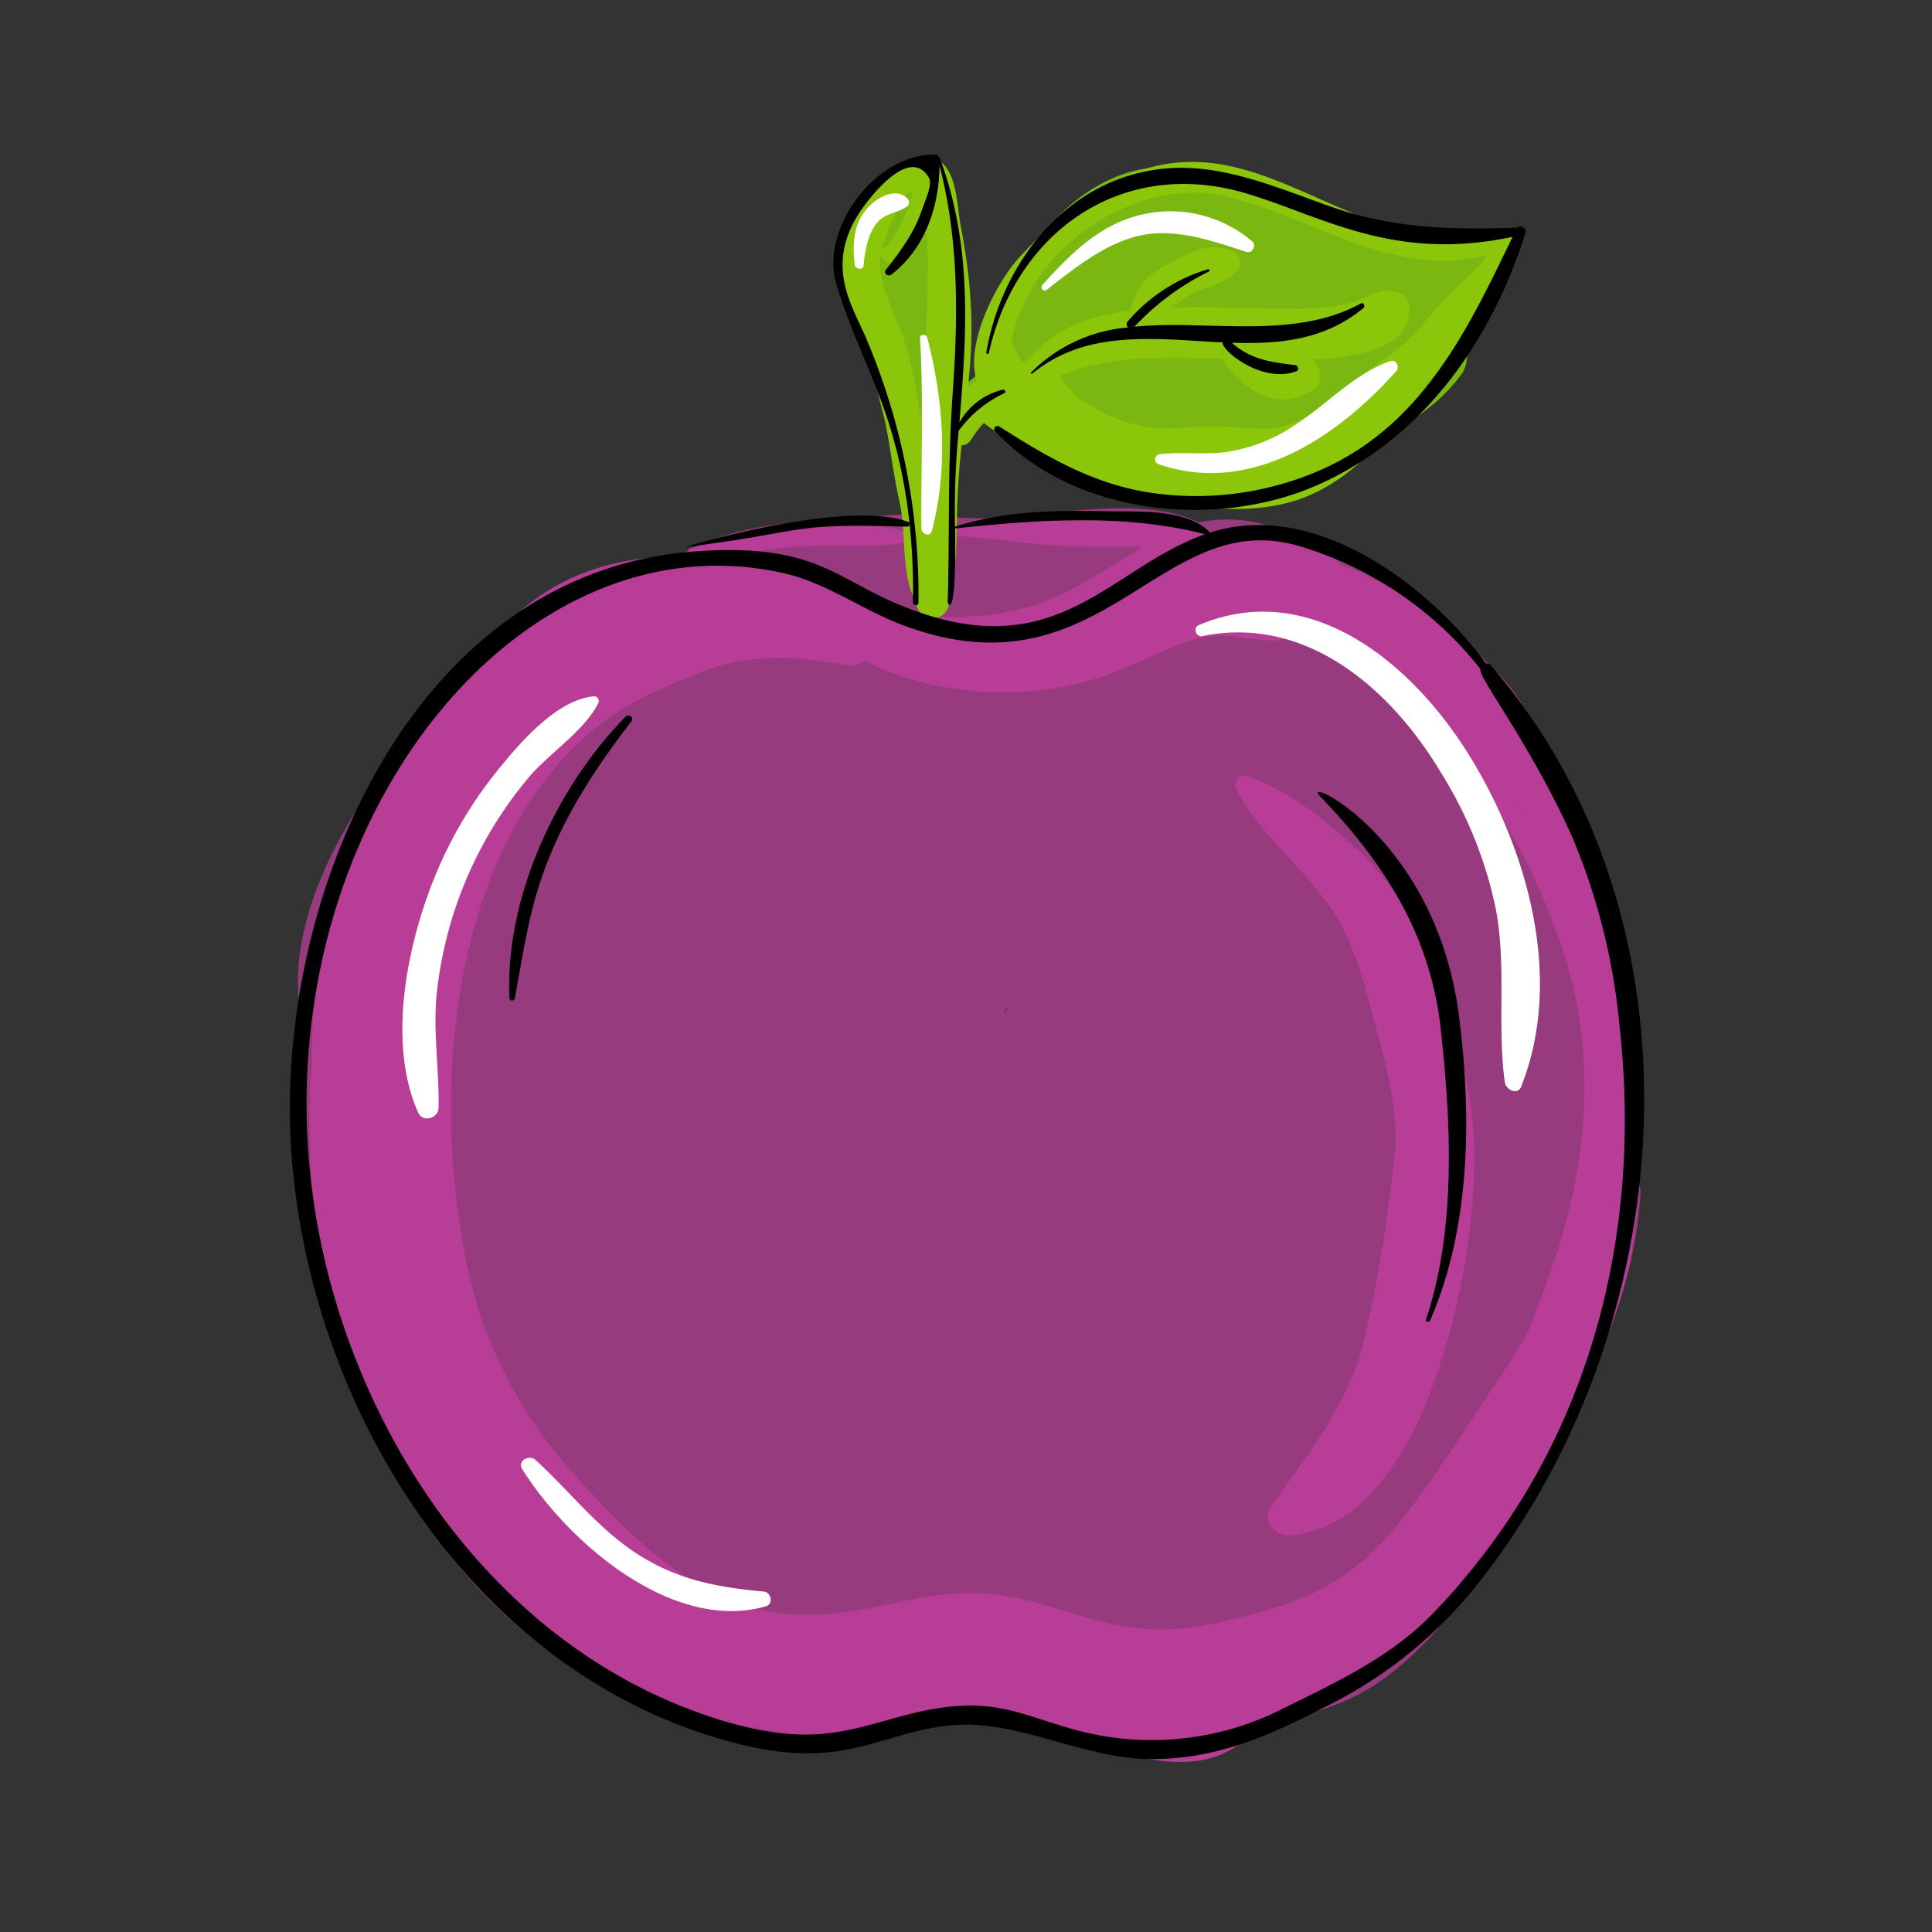
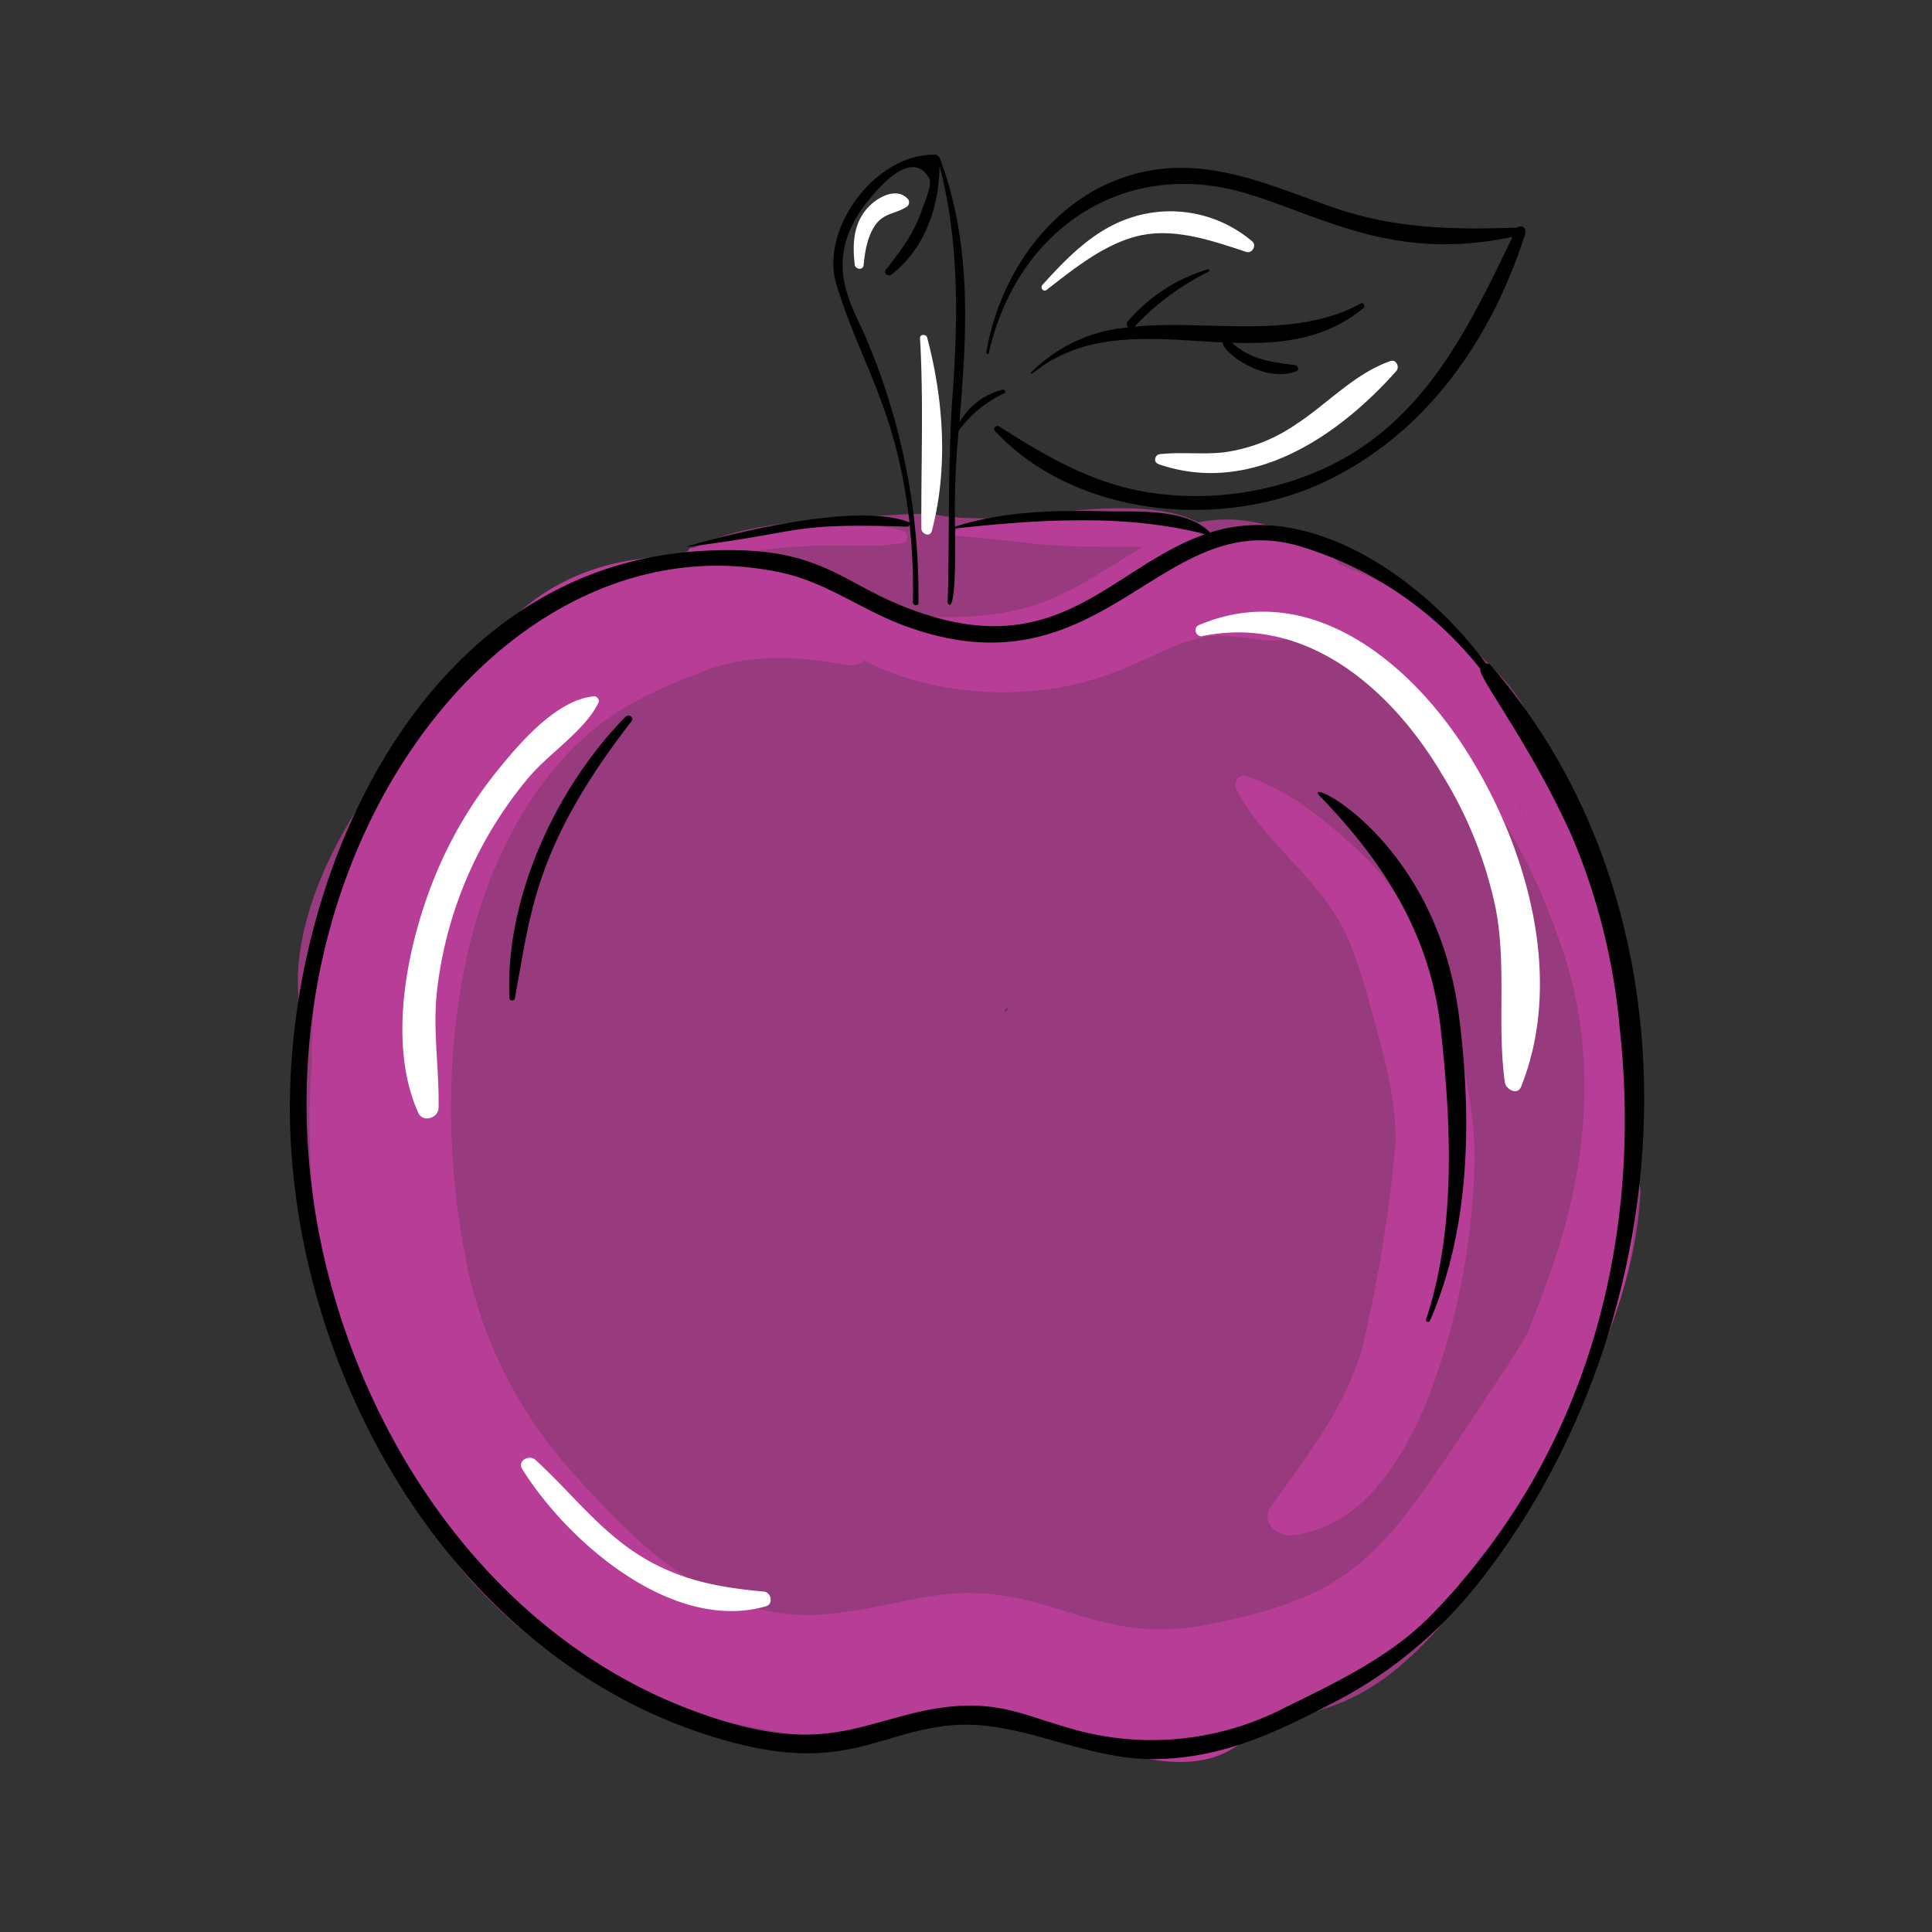
<svg xmlns="http://www.w3.org/2000/svg" width="100px" height="100px" viewBox="0 0 100 100">
  <rect x="0" y="0" width="100" height="100" fill="#333333" stroke="none" />
  <g fill="none" fill-rule="evenodd">
    <path d="M0 0h100v100H0z" />
    <g fill-rule="nonzero">
      <path fill="#B83D97" d="M82.17 71.02a21.16 21.16 0 0 0 2.74-9.27.95.95 0 0 0-.74-1c.41-3.14.13-10.02-1.08-12.97.28-.26.2-1 0-1.37-.22-.38-.65-.66-.75-1.1a.33.33 0 0 0-.27-.24c-.18-.63-.38-1.25-.59-1.86-.92-2.67-1.8-6.13-3.8-8.2-2-2.06-3.99-3.98-6.41-5.54-.26-.17-.5-.05-.6.15-.68-.37-2.6-1.81-5.38-2.51a7.35 7.35 0 0 0-3.27-.07c-2.99-1.54-8.46-.17-11.24-.21-3.75-.06-.36-.52-8.02.06-2.65.2-5.29.5-7.6 1.86-4.78.62-8 2.76-11.66 6.12a5.22 5.22 0 0 0-1.59 2.66c-3.99 4.1-7.94 11.1-5.97 16.3-.5 4.67.22 9.5 1.3 14.18.9 3.98 1.65 5.12 3.93 7.96.23 4.7 11.5 16.04 23.11 13.97 1.83-.33 3.5-1.06 5.31-1.31 5.47.45 6.13 2.88 10.8 1.76a5.51 5.51 0 0 0 4.48-1.23c1.28-.24 4.24-.25 7.2-2.6 2.65-2.12 4.55-4.94 6.1-7.93.9-.96 1.68-2.77 2.36-4.4 1-.15 1.48-1.72 1.64-3.2Zm-30.2-18.56.1-.23.12-.07-.22.3Zm-13.1-23.93-.44.02.46-.05-.03.03Z" opacity="0.755" />
      <path fill="#B83D97" d="M69.7 48.43c.74 1.64 1.17 3.49 1.65 5.21.5 1.82.92 3.7.88 5.6a76.57 76.57 0 0 1-1.73 10.58c-.92 3.13-2.86 5.55-4.72 8.16-.56.8.35 1.58 1.12 1.49 3.59-.44 5.66-3.84 6.95-6.92a36.2 36.2 0 0 0 2.45-11.86c.2-4.3-1.27-8.46-2.97-12.35-.74-1.69-1.7-3.1-3.06-4.35-1.65-1.52-3.6-3.12-5.75-3.82-.42-.14-.7.36-.52.7 1.47 2.81 4.39 4.65 5.7 7.56Z" />
      <path fill="#B83D97" d="M83.99 52.05c-.14-2.3-.28-4.7-1.25-6.79-.4-1.6-1.2-2.05-1.58-2.8-.29-.57-.24-1.03-.44-1.63-.26-.78-.8-1.47-1.13-2.22-.85-1.92-.35-1.35-2.97-4.47a18.03 18.03 0 0 0-7.28-4.92 4.13 4.13 0 0 0-3.56-1.71c-1.29.06-2.72.31-4.01.7l.14-.13.14-.07c.2-.1.2-.35.08-.5-.02-.27-.19-.51-.57-.56-1.9-.25-3.82-.02-5.72.02-2.24.06-4.38-.57-6.42.53-.1.06-.1.23.03.24 4.24.3 3.55.6 9.7.56-3.77 2.3-5.53 3.84-11.15 3.62-2.57-.1-4.2-1.66-6.57-2.74-.72-.33-1.43-.49-2.16-.68 4-.54 5.17-.02 7.45-.4.31-.05.32-.51.04-.6-1.78-.6-3.93-.37-5.77-.21-1.84.16-3.44.75-5.22 1.07-.2.04-.21.36 0 .38.6.03 1.19 0 1.78-.04a.76.76 0 0 0-.06.18c-6.69-.6-10.42 1.6-13.34 5.99-5.37 3.33-8.17 13.91-8 20.03-1.05 13.58 4.47 25.8 16.43 32.42 2.94 1.63 6.5 2.11 9.78 2.68.47.08.83-.1 1.05-.38 1.05-.05 2.1-.24 3.1-.55 5.74-1.77 11.88 3.28 16.32 1.88.7-.22 1.3-.62 1.87-1.06a22.17 22.17 0 0 0 6.47-3.71c.73-.38 2.18-1.2 2.97-1.82.58-.47.88-1.07 1.39-1.62.23-.26.18-.58 0-.79 3.66-4.24 8.65-12.65 9.05-18.25.15-.96.23-1.95.24-2.97.06-5.8-.6-5.02-.83-8.68ZM29.62 76.2a23 23 0 0 1-5.6-11.5c-1.64-8.78-.56-20.43 6.28-26.58 1.8-1.62 3.8-2.48 6.02-3.34 2.51-.98 4.9-.82 7.5-.36.37.06.68-.04.91-.23 1.86.98 4.6 1.7 7.47 1.64 5.58-.1 7.66-2.54 10.45-2.9 1.34-.17 3.22.5 3.91.1 7.43 2.63 11.86 8.75 14.35 16.23 1.61 4.84 1.34 10.02-.1 14.87-.49 1.65-1.12 3.24-1.73 4.84-.39.68-.8 1.35-1.24 2-6.15 9.22-7 11.48-15.34 13.12-6.07 1.19-8.35-2.41-14.26-1.48-2.57.4-4.98 1.22-7.62.91-4.7-.54-7.98-3.96-11-7.32Zm37.35-44.07v-.03l.2.07-.2-.04Zm11.45 9.19c.25.37.47.77.66 1.17l-.66-1.17Z" />
-       <path fill="#8CD708" d="M78.04 12.04c-.18.05-.35.1-.5.19-1.21-.17-2.4-.12-3.66-.25-7.3-.73-11.46-4.57-15.91-2.91-2.65.99-4.58 3.4-5.76 5.86-.48 1-1.8 2.99-1.17 4.15-.63.42-1.22.92-1.73 1.49.23-1.36.16-5.24.11-5.91.05.02.12 0 .13-.07.1-.65.23-.96.1-1.62-.16-.7-.06-1.42-.23-2.11-.03-.13-.23-.2-.28-.04l-.06.2c-.14-.6.01-1.53-.56-2.32-.18-.25-.53-.36-.78-.1l-.1.1c-.69-.3-1.2.12-1.73.65-.31 0-.6.16-.78.41-.37.51-.66 1.07-.85 1.67-1.94 3.22.01 4.6.66 6.5.26.77.3 1.56.49 2.35.4 1.82 1.04 3.58 1.36 5.42.28 1.62-.04 3.4.44 4.96a.6.6 0 0 0 .39.41c0 .02 0 .04.02.06l.1.22c.07.14.24.24.4.24.63-.01.95-.31 1.1-.95.32-1.46.05-3.25.05-4.74 0-.92.04-1.87.05-2.83l1.78-1.4c1.08 1.75 3.01 2.46 4.95 3.06 3.26 1 6.5 1.57 9.65.46 1.55.15 3.41-1.08 4.82-2.11 1.99-.9 3.76-1.9 5.1-3.7.21-.27.31-.7.3-1.1a6.5 6.5 0 0 0 1.38-3.3c0-.12 0-.24-.05-.35.57-.6 1.18-1.1 1.37-1.98.07-.35-.22-.71-.6-.6Z" opacity="0.803" />
-       <path fill="#8BC60A" d="M78.34 12.04c-1.84.25-3.47.46-5.3.02-6.83-1.65-11.6-8.03-20.25 1.23-1.2 1.29-2.87 4.5-2.23 6.45-.16.06-.31.15-.45.25.27-2.6.28-4.87-.4-8.39-.21-1.1-.16-3.17-1.54-3.44-.26-.05-.37.05-.47.21-1.56-.8-3.76 2.87-4.11 3.98a4.7 4.7 0 0 0 .27 3.7c2.1 4.2 2 6.77 2.72 10.04.34 1.55.04 3.62.8 5 .02 0 .03.02.04.03v.1c.06.48.48.81.97.77.47-.05.76-.48.74-.92l-.02-.36c.65-2.04.2-3.39.66-7.66.54-.05.43-.4 1.16-1.16.52.45 1.13.76 1.78 1.02a8.4 8.4 0 0 0 4.75 2.11c.37.14.69.25 1.3.35 2.37.91 5.2 1.25 7.58.73 3.35-.73 5.61-3.56 7.55-6.3 2.13-2.51 2.85-4.48 3.6-5.67.38-.58.69-.85.77-1.46.1-.05.2-.1.29-.17.23-.15.03-.5-.21-.46ZM47.2 9.94c.21.06-.9 2.64-1.37 2.83a.36.36 0 0 0-.22.22c.1-.48 1.11-3.21 1.59-3.06Zm-1.59 4.37c-.1-.43-.09-.85 0-1.26-.06.28.2.64.55.55.69-.16 1.35-.82 1.8-1.63.25 2.97-.32 9.64-.32 9.67-.7-5.05-1.25-4.29-2.03-7.33Zm30.4 0c-2.04 1.78-2.35 2.93-4.47 4.35-1.66 1.11-3.73 3.4-5.82 3.51-1.18.06-2.36-.16-3.56-.1-2.3.13-3.24.4-6.32-1.4-.36-.39-.67-.8-1-1.2 2.51-1.1 5.56-1 8.4-.9 1.1 1.61 2.9 2.86 4.74 1.6.55-.37.41-1.2-.08-1.56 2.31-.1 5.13-.55 5.05-2.75a.87.87 0 0 0-.55-.72c-.8-.22-1.05-.04-1.78.28-2.2.97-5.74.39-9.98.5.37-.25.7-.53 1.1-.73.85-.43 1.65-.47 2.31-1.17a.61.61 0 0 0-.15-.94c-1.1-.64-2.34-.06-3.37.54-1.38.8-1.56 1.06-2.06 2.45-1.98.26-3.86.91-5.2 2.47-.1.05-.2.13-.25.24l-.15-.11c-.44-.77-.45-.79-.55-.88 1-5.13 6.35-8.36 10.48-7.74 4.37.66 9.15 4.58 14.24 3.12-.33.38-.63.8-1.03 1.14Z" />
      <path fill="#FFF" d="M44.7 13.73c.07-.73.2-1.54.65-2.14.44-.58 1.06-.53 1.6-.9.11-.08.14-.27.05-.38-.6-.67-1.63-.08-2.11.47-.73.83-.77 1.87-.65 2.91.02.25.43.32.46.04Zm2.92 3.77c.19 3.3.05 6.56.07 9.85 0 .29.45.47.54.14.86-3.26.61-6.8-.24-10.02-.05-.18-.38-.19-.37.03ZM54.18 15c1.43-1.11 3.03-2.41 4.83-2.81 1.84-.4 3.76.28 5.5.85.29.1.56-.34.3-.55a6.54 6.54 0 0 0-5.96-1.32c-2.06.56-3.5 2.04-4.89 3.57-.14.16.05.4.22.26Zm5.77 9.02c4.75 1.65 9.24-1.36 12.31-4.8.2-.2.03-.64-.3-.53-1.85.65-3.24 2.2-4.86 3.26a8.62 8.62 0 0 1-3.73 1.46c-1.11.13-2.24-.03-3.35.1-.25.03-.33.42-.07.5Zm2.3 8.9c5.44-1.1 9.83 2.83 12.4 7.18a21.48 21.48 0 0 1 2.77 6.94c.57 3 .06 6 .47 8.98.06.38.67.7.85.21 2.25-5.67.27-12.48-2.85-17.38-2.92-4.6-8.15-8.92-13.85-6.49-.31.14-.13.63.2.57Zm-31.5 3.12c-1.94.17-3.86 2.43-5 3.84a21.82 21.82 0 0 0-3.2 5.39c-1.46 3.53-2.54 8.68-.9 12.33.24.52 1.03.28 1.05-.25.04-2-.3-3.96-.09-5.97a20.8 20.8 0 0 1 4.74-11.12c1.07-1.28 2.88-2.4 3.62-3.87.08-.16-.05-.36-.23-.35Zm-3.72 40c2.35 3.76 7.77 8.49 12.62 7.1.4-.12.26-.73-.11-.76-2.65-.24-4.83-.69-7.04-2.28-1.81-1.31-3.14-3.04-4.78-4.53-.32-.3-.96.03-.69.47Z" />
      <path fill="#000" d="M48.41 8c.08 0 .16.07.2.15.01 0 .03 0 .03.02 1.7 4.55 1.4 9.07 1.02 13.7a3.5 3.5 0 0 1 2.25-1.7c.1-.01.18.13.08.18a6.14 6.14 0 0 0-2.37 1.95 43.2 43.2 0 0 0-.19 4.96c2.54-.81 5.1-.85 7.75-.8l.44.01h.48c1.54 0 3.47.04 4.5 1.06l.02.04c5.22-1.7 11.08 2.4 14.3 6.78.1-.02.2.02.25.1 11.5 13.28 9.84 34.4-.77 47.64a22.87 22.87 0 0 1-7.7 6.2c-2.97 1.54-5.7 2.77-9.11 2.76-1.55 0-3.05-.4-4.55-.81l-.89-.25c-1.79-.5-3.57-.91-5.42-.63-.9.13-1.68.34-2.43.56l-.4.12-.41.11-.4.12c-1.98.53-4.09.85-7.94-.3-13.15-3.9-21.4-17.7-22.1-30.88-.69-12.93 6.43-29.6 21.07-30.56 6-.4 7.09 1.38 10.4 2.76 8.15 3.4 10.8-1.86 15.86-3.64-4.24-1.08-8.64-.75-12.94-.3v1.27c-.01 3.47-.39 2.6-.39 2.57.03-.9.04-1.8.05-2.7l.02-2.72c.02-1.8.06-3.6.19-5.4.28-3.96.33-7.93-.68-11.79-.02 2.13-.76 4.3-2.49 5.63-.16.13-.43-.05-.29-.24.76-.97 1.47-1.92 1.87-3.11.1-.31.56-1.3.37-1.64-.75-1.33-2.12 0-2.68.61-3.21 3.48-1.3 5.88-.51 7.84a33.97 33.97 0 0 1 2.64 13.53c0 .19-.29.15-.29-.04.03-1.36-.03-2.7-.17-4.05 0 .08-.04.15-.12.15-6.37-.2-5.13.28-11.48 1.05-.03 0 8.26-2.5 11.52-1.3.05.01.07.05.08.1-.65-5.95-2.53-8.24-3.79-12.4-.87-2.89 2.07-6.8 5.12-6.7Zm18.75 20.24c-7.22-2.03-10.13 8.08-20.55 4.07-2.07-.8-3.9-2.17-6.08-2.65-15.18-3.38-29.06 16.5-23.35 37.01 2.67 9.61 9.22 18.3 18.58 21.83 5.97 2.25 8.1 1.02 11.41.2 4.3-1.07 5.7.15 8.93.95a15 15 0 0 0 10.42-1.27c2.64-1.3 5.4-2.6 7.5-4.72 8-8.14 11.04-19.24 9.82-30.41a32.98 32.98 0 0 0-2.45-9.9c-2.14-4.8-4.9-8.3-4.77-8.73a18.77 18.77 0 0 0-9.46-6.38Zm1.15 12.96c-1.05-1.1 6 2.1 7.2 11.34.67 5.17.62 11-1.5 15.83-.06.1-.23.03-.2-.07 1.57-4.7 1.3-10.2.76-15.05-.53-4.85-2.92-8.6-6.26-12.05Zm-35.92-4.11c.16-.16.44.06.3.24-4.4 5.66-5.1 9.05-5.73 12.61l-.09.49-.22 1.24c-.03.15-.27.15-.28 0-.25-5.2 2.45-10.97 6.02-14.58ZM60.61 8.7c2.89-.16 5.63 1.07 8.29 2 3.22 1.14 6.29 1.2 9.64 1.08.18-.17.5.02.41.3-1.76 5.57-5.27 10.58-10.7 13-5.27 2.35-12.67 1.61-16.75-2.77-.13-.14.07-.33.22-.24 2.46 1.58 4.87 2.98 7.81 3.43 2.92.44 5.95.05 8.66-1.1 5.38-2.3 7.72-7.2 10.1-12.14-4.82 1.02-8.08-.2-11.2-1.35l-.58-.22c-.68-.25-1.35-.48-2.04-.69-6.37-1.88-11.88 1.96-13.29 8.28-.01.07-.14.05-.13-.03.82-4.82 4.38-9.24 9.56-9.55Zm1.9 5.23c.08-.02.12.1.05.13a13.3 13.3 0 0 0-3.84 2.85c1.03-.1 2.1-.1 3.17-.07l1.21.03c2.56.06 5.12.05 7.33-1.16.15-.08.25.14.13.24-2 1.66-4.36 1.87-6.8 1.79.97.87 2 1 3.28 1.16.15.02.22.26.05.32-1.8.65-3.89-1.11-3.81-1.5-.22 0-.44-.02-.65-.03l-.97-.06-.65-.04c-2.7-.13-5.35-.08-7.58 1.75-.04.03-.1-.03-.05-.07a7.98 7.98 0 0 1 5.02-2.32c-.09-.07-.12-.2-.03-.31a8.72 8.72 0 0 1 4.15-2.7Z" />
    </g>
  </g>
</svg>